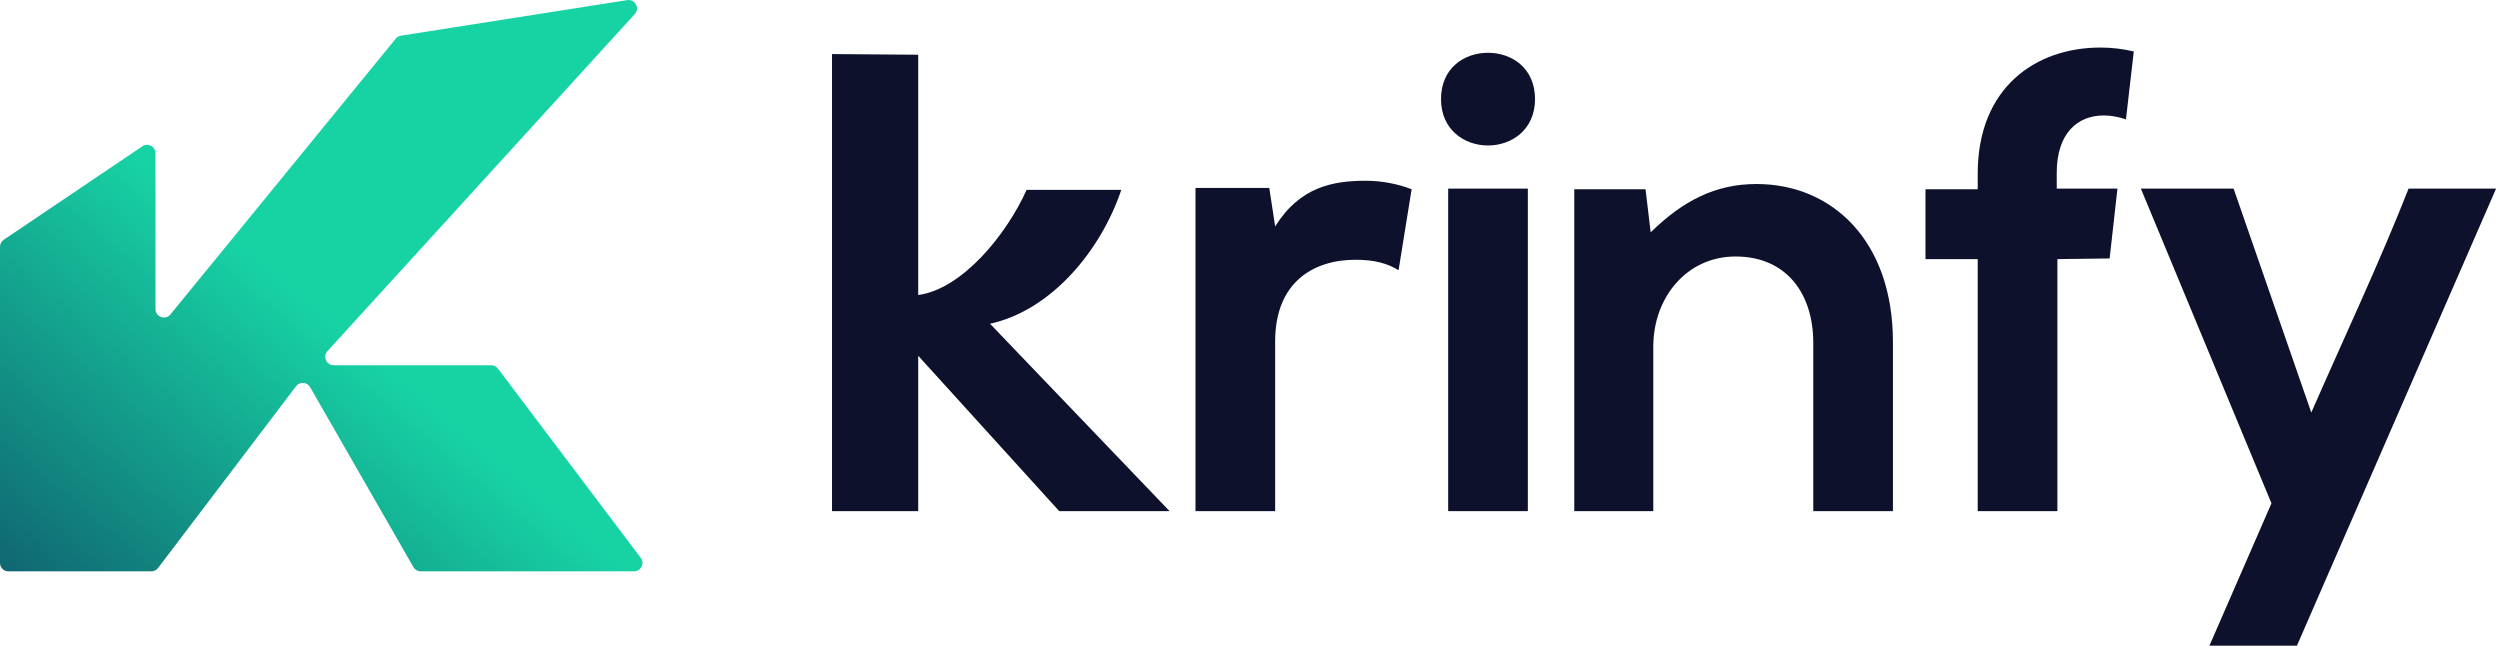
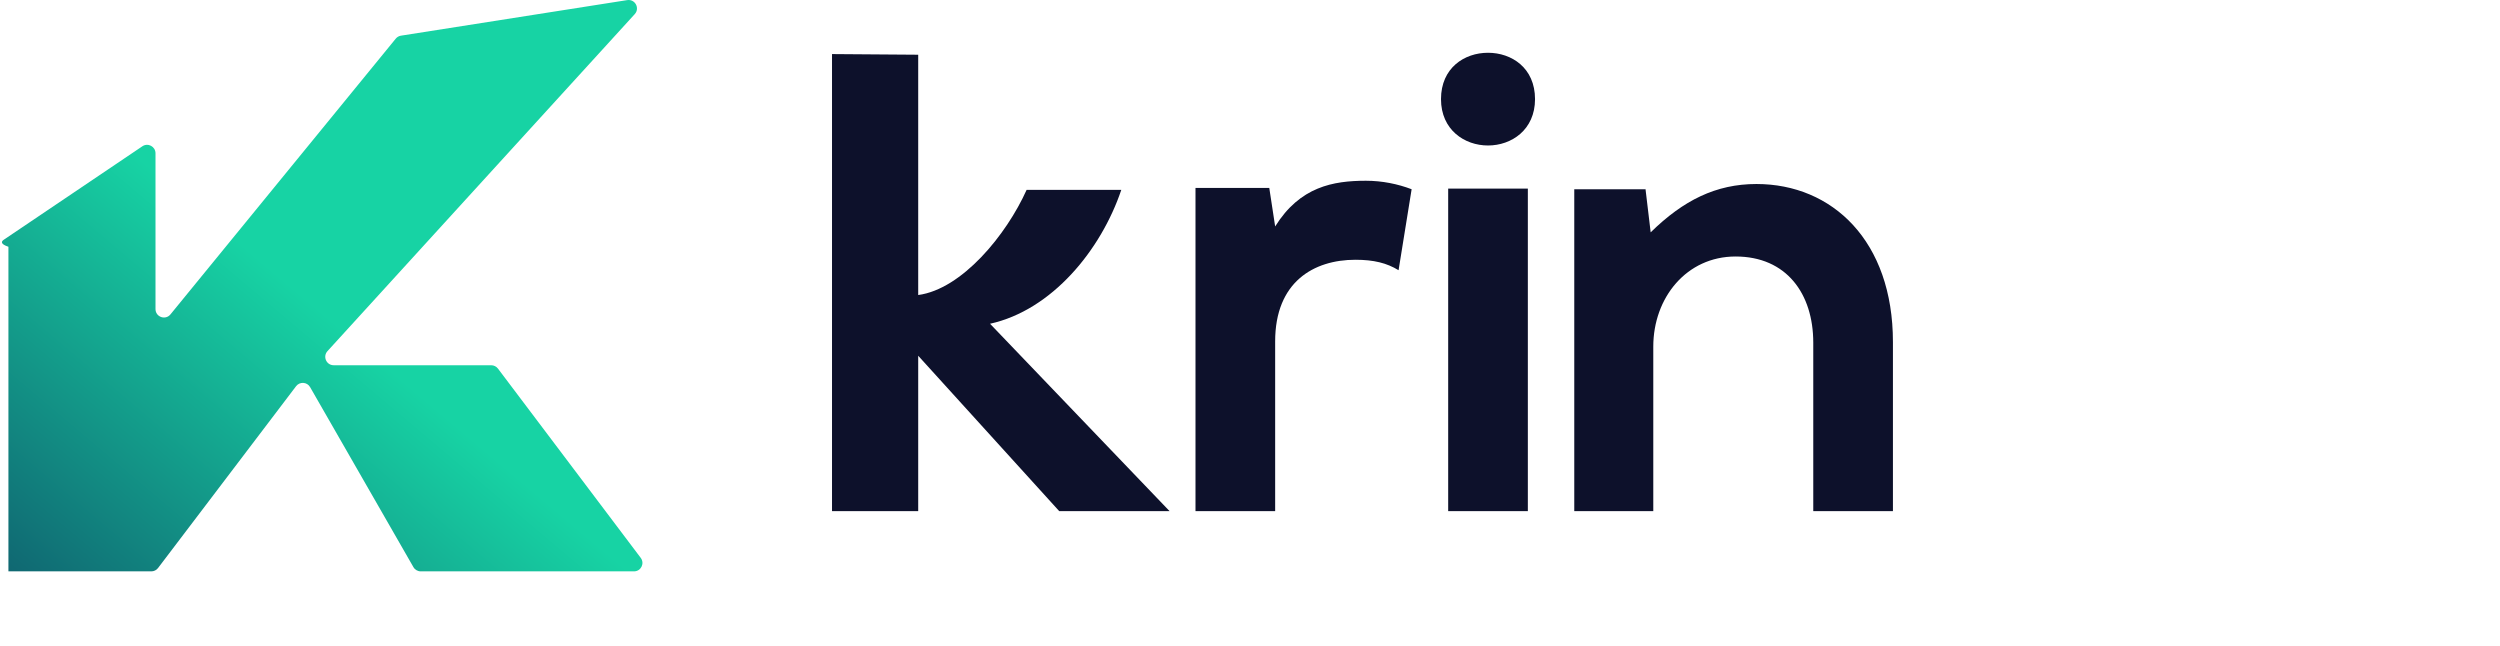
<svg xmlns="http://www.w3.org/2000/svg" width="631" height="163" viewBox="0 0 631 163" fill="none">
  <path d="M231.755 129.018H210V13.648L231.755 13.813V74.465C242.798 72.981 254.005 59.302 259.114 47.93H283.012C277.903 63.093 265.542 78.255 249.885 81.716L295.208 129.018H267.355L231.755 89.792V129.018Z" fill="#0D112B" />
  <path d="M301.742 129.016V47.434H320.366L321.849 57.158C328.112 47.104 336.517 45.621 344.758 45.621C348.878 45.621 352.834 46.445 356.295 47.764L352.999 68.201C350.032 66.388 346.736 65.564 342.121 65.564C331.573 65.564 321.849 71.167 321.849 86.165V129.016H301.742Z" fill="#0D112B" />
  <path d="M365.521 47.6H385.628V129.017H365.521V47.6ZM387.441 25.02C387.441 32.766 381.508 36.722 375.574 36.722C369.641 36.722 363.708 32.766 363.708 25.02C363.708 17.109 369.641 13.318 375.574 13.318C381.508 13.318 387.441 17.109 387.441 25.02Z" fill="#0D112B" />
  <path d="M397.346 47.764H415.311V47.599L416.63 58.642C424.87 50.566 433.111 46.445 443.329 46.445C462.448 46.445 477.776 60.784 477.776 86.33V129.017H457.668V86.495C457.668 74.134 450.911 64.74 438.055 64.74C425.694 64.74 417.289 75.123 417.289 87.484V129.017H397.346V47.764Z" fill="#0D112B" />
-   <path d="M499.177 65.4H485.992V47.765H499.177V43.809C499.177 22.054 513.845 12 530.162 12C532.964 12 535.765 12.33 538.567 12.989L536.59 30.13C534.612 29.47 532.799 29.141 530.986 29.141C524.393 29.141 519.119 33.591 519.119 43.644V47.6H534.447L532.469 65.235L519.284 65.4V129.017H499.177V65.4Z" fill="#0D112B" />
-   <path d="M573.317 127.04L540.354 47.6H563.758L583.371 104.131C591.447 85.671 600.676 66.059 607.928 47.6H630.013L579.745 162.969H557.66L573.317 127.04Z" fill="#0D112B" />
-   <path d="M82.653 88.628C81.409 89.994 82.377 92.187 84.225 92.187H123.985C124.652 92.187 125.281 92.501 125.683 93.033L161.721 140.805C162.777 142.207 161.778 144.212 160.023 144.212H106.196C105.434 144.212 104.731 143.805 104.351 143.145L78.267 97.707C77.509 96.387 75.65 96.267 74.729 97.48L39.887 143.373C39.485 143.902 38.858 144.212 38.193 144.212H2.126C0.952 144.212 0 143.26 0 142.087V62.284C0 61.578 0.351 60.917 0.937 60.522L35.933 36.92C37.346 35.968 39.248 36.98 39.248 38.683V78.01C39.248 80.008 41.757 80.903 43.022 79.355L99.886 9.758C100.217 9.352 100.686 9.084 101.203 9.002L158.311 0.028C160.296 -0.284 161.566 2.077 160.213 3.561L82.653 88.628Z" fill="url(#paint0_linear_3479_2)" />
+   <path d="M82.653 88.628C81.409 89.994 82.377 92.187 84.225 92.187H123.985C124.652 92.187 125.281 92.501 125.683 93.033L161.721 140.805C162.777 142.207 161.778 144.212 160.023 144.212H106.196C105.434 144.212 104.731 143.805 104.351 143.145L78.267 97.707C77.509 96.387 75.65 96.267 74.729 97.48L39.887 143.373C39.485 143.902 38.858 144.212 38.193 144.212H2.126V62.284C0 61.578 0.351 60.917 0.937 60.522L35.933 36.92C37.346 35.968 39.248 36.98 39.248 38.683V78.01C39.248 80.008 41.757 80.903 43.022 79.355L99.886 9.758C100.217 9.352 100.686 9.084 101.203 9.002L158.311 0.028C160.296 -0.284 161.566 2.077 160.213 3.561L82.653 88.628Z" fill="url(#paint0_linear_3479_2)" />
  <defs>
    <linearGradient id="paint0_linear_3479_2" x1="-43" y1="210" x2="73.335" y2="72.106" gradientUnits="userSpaceOnUse">
      <stop stop-color="#0A134A" />
      <stop offset="1" stop-color="#17D3A4" />
    </linearGradient>
  </defs>
</svg>